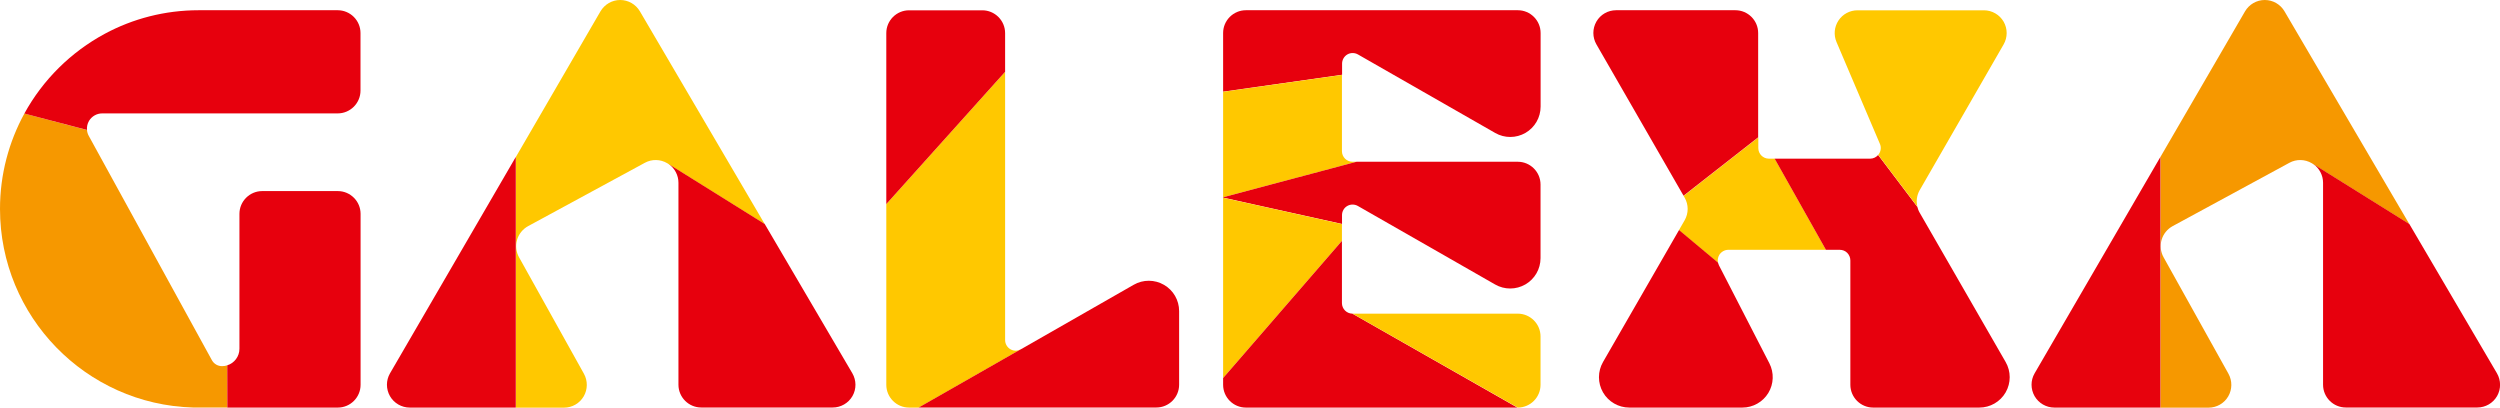
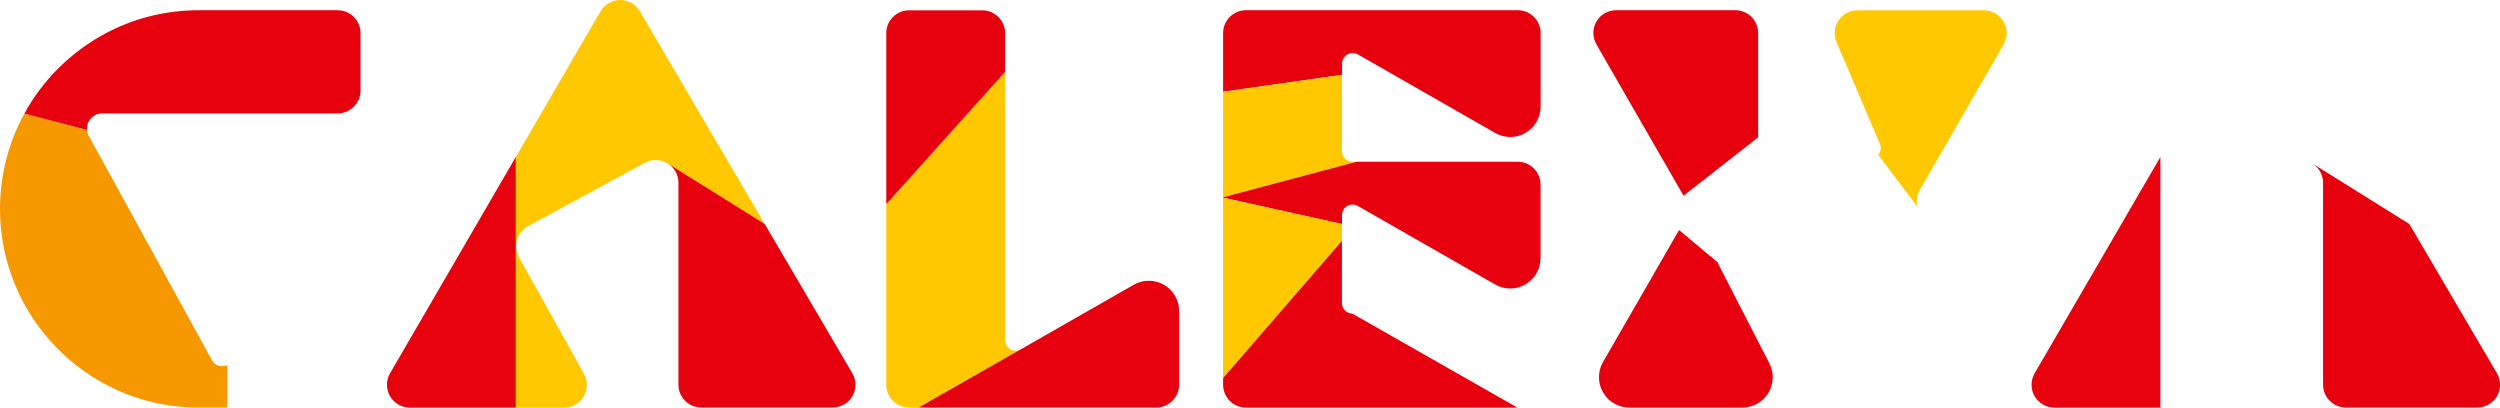
<svg xmlns="http://www.w3.org/2000/svg" id="uuid-32bcbe5e-3536-4871-ab1e-e6904db4b593" width="332.45" height="54.2" viewBox="0 0 332.45 54.2">
  <g id="uuid-b245e40b-7cf8-4b0d-a335-4f8bf6c96b03">
    <path d="M3.24,15.1l8.33,2.19c.02.27.1.54.24.79l16.37,29.82c.27.49.79.8,1.36.79h.02c.23,0,.45-.04.66-.11v5.61h-4.57C11.42,53.78,0,42.1,0,27.78c0-4.59,1.18-8.91,3.24-12.68Z" style="fill:#f69800; fill-rule:evenodd;" />
    <path d="M3.24,15.1c2.46-4.49,6.19-8.18,10.7-10.61,3.72-2,7.97-3.13,12.48-3.13h18.49c.8,0,1.57.32,2.14.89.57.57.89,1.34.89,2.14v7.66c0,.8-.32,1.57-.89,2.14-.57.57-1.34.89-2.14.89H13.58c-.71,0-1.37.38-1.74.99-.22.37-.31.8-.27,1.21" style="fill:#e7000d; fill-rule:evenodd;" />
-     <path d="M30.22,48.58c.94-.29,1.62-1.17,1.62-2.2v-17.94c0-1.67,1.36-3.03,3.03-3.03h10.05c1.67,0,3.03,1.36,3.03,3.03v22.73c0,1.67-1.36,3.03-3.03,3.03h-14.69" style="fill:#e7000d; fill-rule:evenodd;" />
    <path d="M88.93,21.83c-.06-.04-.12-.08-.19-.12-.92-.55-2.06-.57-2.99-.06l-15.52,8.42c-.71.39-1.24,1.04-1.47,1.82s-.13,1.61.26,2.32l8.63,15.49c.52.94.51,2.08-.03,3.01-.54.93-1.54,1.5-2.61,1.5h-6.4V20.86L79.85,1.51C80.4.58,81.39,0,82.47,0c1.08,0,2.07.57,2.62,1.5l16.61,28.31-12.78-7.98h0Z" style="fill:#ffc800; fill-rule:evenodd;" />
    <path d="M101.7,29.8l11.64,19.83c.55.94.56,2.1.02,3.04-.54.94-1.54,1.52-2.63,1.52h-17.48c-1.67,0-3.03-1.36-3.03-3.03v-26.86c0-.99-.49-1.92-1.29-2.48l12.78,7.98h0Z" style="fill:#e7000d; fill-rule:evenodd;" />
    <path d="M68.6,54.2h-14.11c-1.08,0-2.09-.58-2.63-1.52-.54-.94-.54-2.1,0-3.03l16.73-28.78v33.33h0Z" style="fill:#e7020d; fill-rule:evenodd;" />
-     <path d="M307.62,21.83c-.06-.04-.12-.08-.19-.12-.92-.55-2.06-.57-2.99-.06l-15.52,8.42c-.71.39-1.24,1.04-1.47,1.82s-.13,1.61.26,2.32l8.63,15.49c.52.94.51,2.08-.03,3.01-.54.93-1.54,1.5-2.61,1.5h-6.4V20.86l11.25-19.36C299.09.58,300.09,0,301.17,0s2.07.57,2.62,1.5l16.61,28.31-12.78-7.98h0Z" style="fill:#f69800; fill-rule:evenodd;" />
    <path d="M320.4,29.8l11.64,19.83c.55.94.56,2.1.02,3.04-.54.94-1.54,1.52-2.63,1.52h-17.48c-1.67,0-3.03-1.36-3.03-3.03v-26.86c0-.99-.49-1.92-1.29-2.48l12.78,7.98h0Z" style="fill:#e7000d; fill-rule:evenodd;" />
    <path d="M287.3,54.2h-14.11c-1.08,0-2.09-.58-2.63-1.52-.54-.94-.54-2.1,0-3.03l16.73-28.78v33.33Z" style="fill:#e7020d; fill-rule:evenodd;" />
    <path d="M122.17,54.2h-1.28c-1.67,0-3.03-1.36-3.03-3.03v-24.03l15.8-17.59v35.67c0,.5.27.97.7,1.22.41.24.9.25,1.32.05l-13.51,7.71h0Z" style="fill:#ffc800; fill-rule:evenodd;" />
    <path d="M135.68,46.49s.06-.03.09-.05l14.99-8.57c1.25-.72,2.79-.71,4.03.01,1.25.72,2.01,2.05,2.01,3.49v9.79c0,1.67-1.36,3.03-3.03,3.03h-31.6l13.51-7.71Z" style="fill:#e7000d; fill-rule:evenodd;" />
    <path d="M117.86,27.13V4.4c0-1.67,1.36-3.03,3.03-3.03h9.74c.8,0,1.57.32,2.14.89.57.57.89,1.34.89,2.14v5.15l-15.8,17.59h0Z" style="fill:#e7000d; fill-rule:evenodd;" />
    <path d="M162.65,12.2v-7.81c0-1.67,1.36-3.03,3.03-3.03h36.16c1.67,0,3.03,1.36,3.03,3.03v9.79c0,1.44-.77,2.77-2.01,3.49-1.25.72-2.78.73-4.03.01l-18.25-10.44c-.44-.25-.98-.25-1.41,0s-.7.72-.7,1.22v1.48l-15.8,2.25h0Z" style="fill:#e7000d; fill-rule:evenodd;" />
    <path d="M162.65,26.23v-14.02l15.8-2.25v10.14c0,.78.63,1.41,1.41,1.41h.54l-17.75,4.72h0Z" style="fill:#ffc800; fill-rule:evenodd;" />
    <path d="M162.65,26.3v-.07l17.75-4.72h21.43c1.67,0,3.03,1.36,3.03,3.03v9.79c0,1.44-.77,2.77-2.01,3.49-1.25.72-2.78.73-4.03.01l-18.25-10.44c-.44-.25-.98-.25-1.41,0-.44.25-.7.72-.7,1.22v1.17l-15.8-3.5Z" style="fill:#e7000d; fill-rule:evenodd;" />
    <path d="M162.65,50.27v-23.97l15.8,3.5v2.23l-15.8,18.24Z" style="fill:#ffc800; fill-rule:evenodd;" />
    <path d="M201.78,54.2h-36.1c-1.67,0-3.03-1.36-3.03-3.03v-.9l15.8-18.24v8.27c0,.77.62,1.4,1.39,1.41l21.94,12.49h0Z" style="fill:#e7000d; fill-rule:evenodd;" />
    <path d="M179.84,41.71s.02,0,.02,0h-.02Z" style="fill:#f7a100; fill-rule:evenodd;" />
-     <path d="M179.86,41.71h21.97c1.67,0,3.03,1.36,3.03,3.03v6.43c0,1.67-1.36,3.03-3.03,3.03l-21.97-12.49h0Z" style="fill:#ffc800; fill-rule:evenodd;" />
-     <path d="M223.27,30.6l.75-1.3c.54-.94.54-2.09,0-3.02l-.13-.23,9.93-7.77v1.41c0,.78.63,1.41,1.41,1.41h.77l6.82,12.12h-12.98c-.49,0-.95.26-1.21.68-.19.32-.25.7-.17,1.05l-5.19-4.34h0Z" style="fill:#ffc800; fill-rule:evenodd;" />
    <path d="M223.88,26.03l-11.59-20.13c-.54-.94-.54-2.09,0-3.03.54-.94,1.54-1.51,2.62-1.51h15.86c1.67,0,3.03,1.36,3.03,3.03v13.87l-9.93,7.77h0Z" style="fill:#e7000d; fill-rule:evenodd;" />
-     <path d="M254.96,27.48c.07.28.17.56.32.81l11.43,19.85c.72,1.25.72,2.79,0,4.04s-2.06,2.02-3.5,2.02h-14.12c-.8,0-1.57-.32-2.14-.89s-.89-1.34-.89-2.14v-16.54c0-.37-.15-.73-.41-1-.27-.27-.62-.41-1-.41h-1.84l-6.82-12.12h12.69c.42,0,.81-.18,1.07-.49l5.2,6.88Z" style="fill:#e7000d; fill-rule:evenodd;" />
    <path d="M249.76,20.6s.07-.09.11-.14c.26-.4.31-.9.12-1.33l-5.77-13.54c-.4-.94-.3-2.01.26-2.86.56-.85,1.51-1.36,2.53-1.36h16.81c1.08,0,2.08.58,2.62,1.51.54.94.54,2.09,0,3.03l-11.15,19.36c-.39.68-.5,1.47-.32,2.21l-5.2-6.88Z" style="fill:#ffc800; fill-rule:evenodd;" />
    <path d="M228.46,34.94c.03.11.07.23.12.33l6.71,13.04c.64,1.25.59,2.75-.14,3.95-.73,1.2-2.04,1.94-3.45,1.94h-15.03c-1.44,0-2.78-.77-3.5-2.02s-.72-2.79,0-4.04l10.11-17.55,5.19,4.34h0Z" style="fill:#e7000d; fill-rule:evenodd;" />
  </g>
</svg>